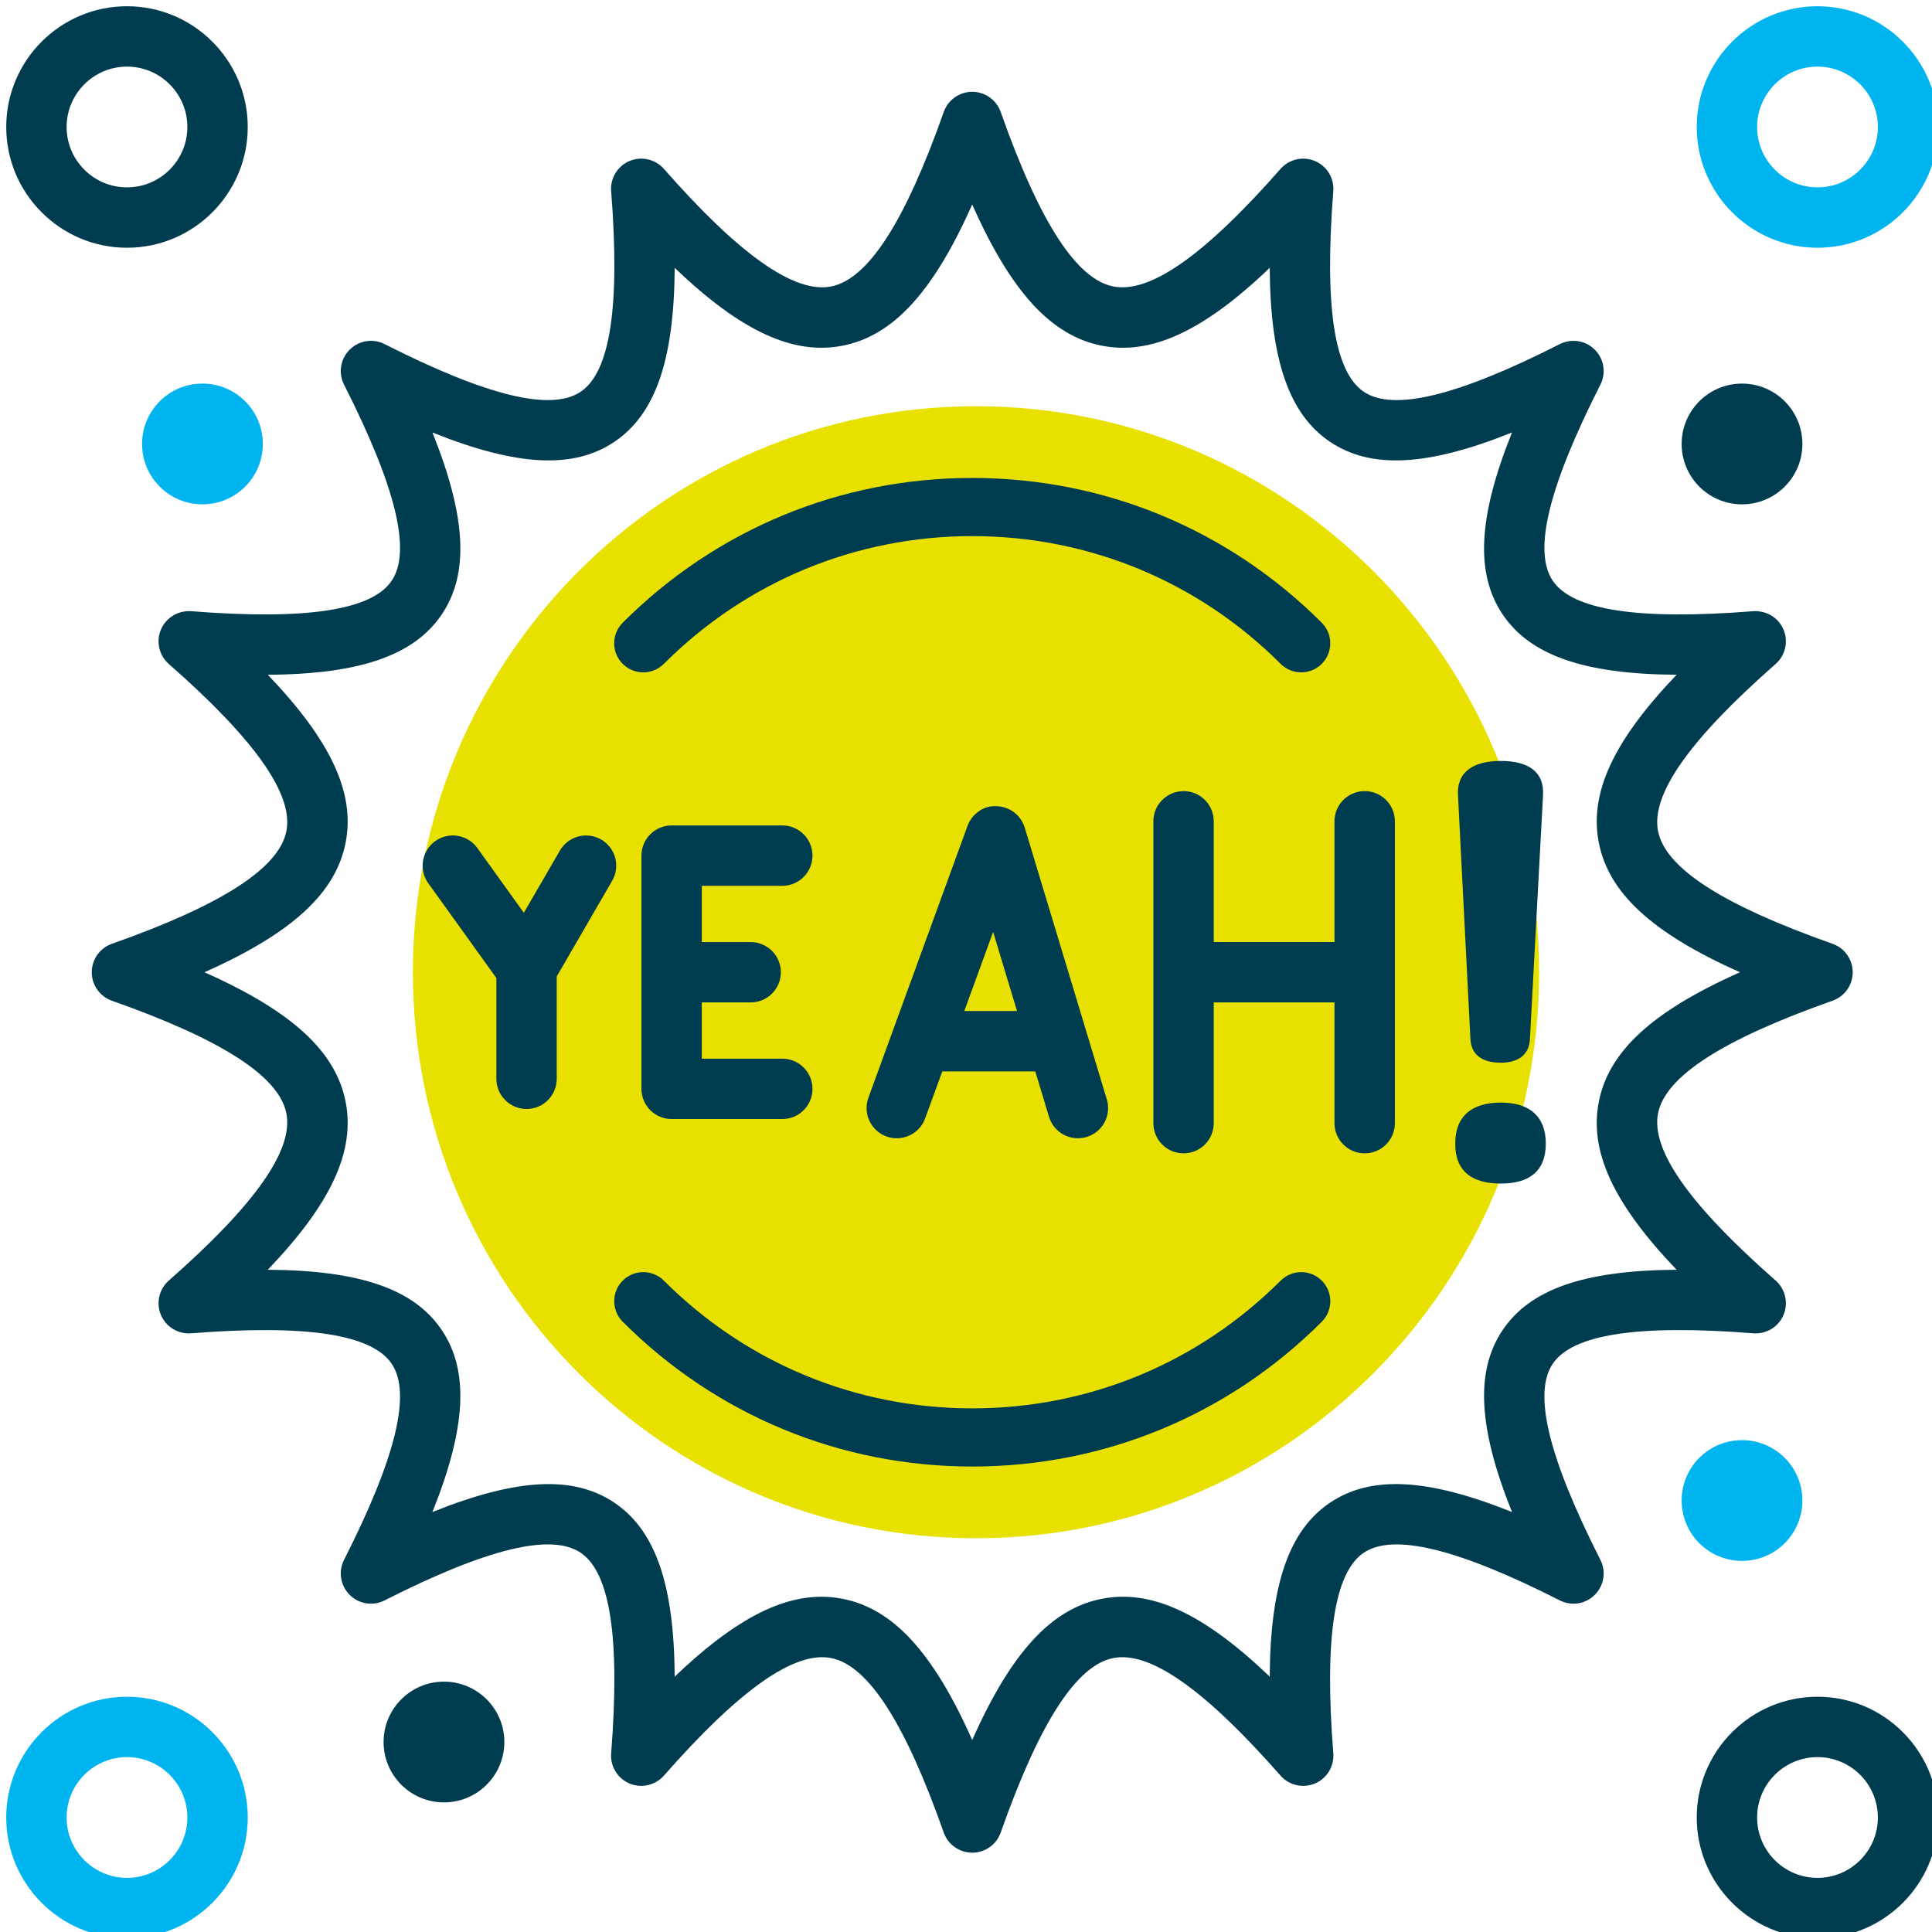
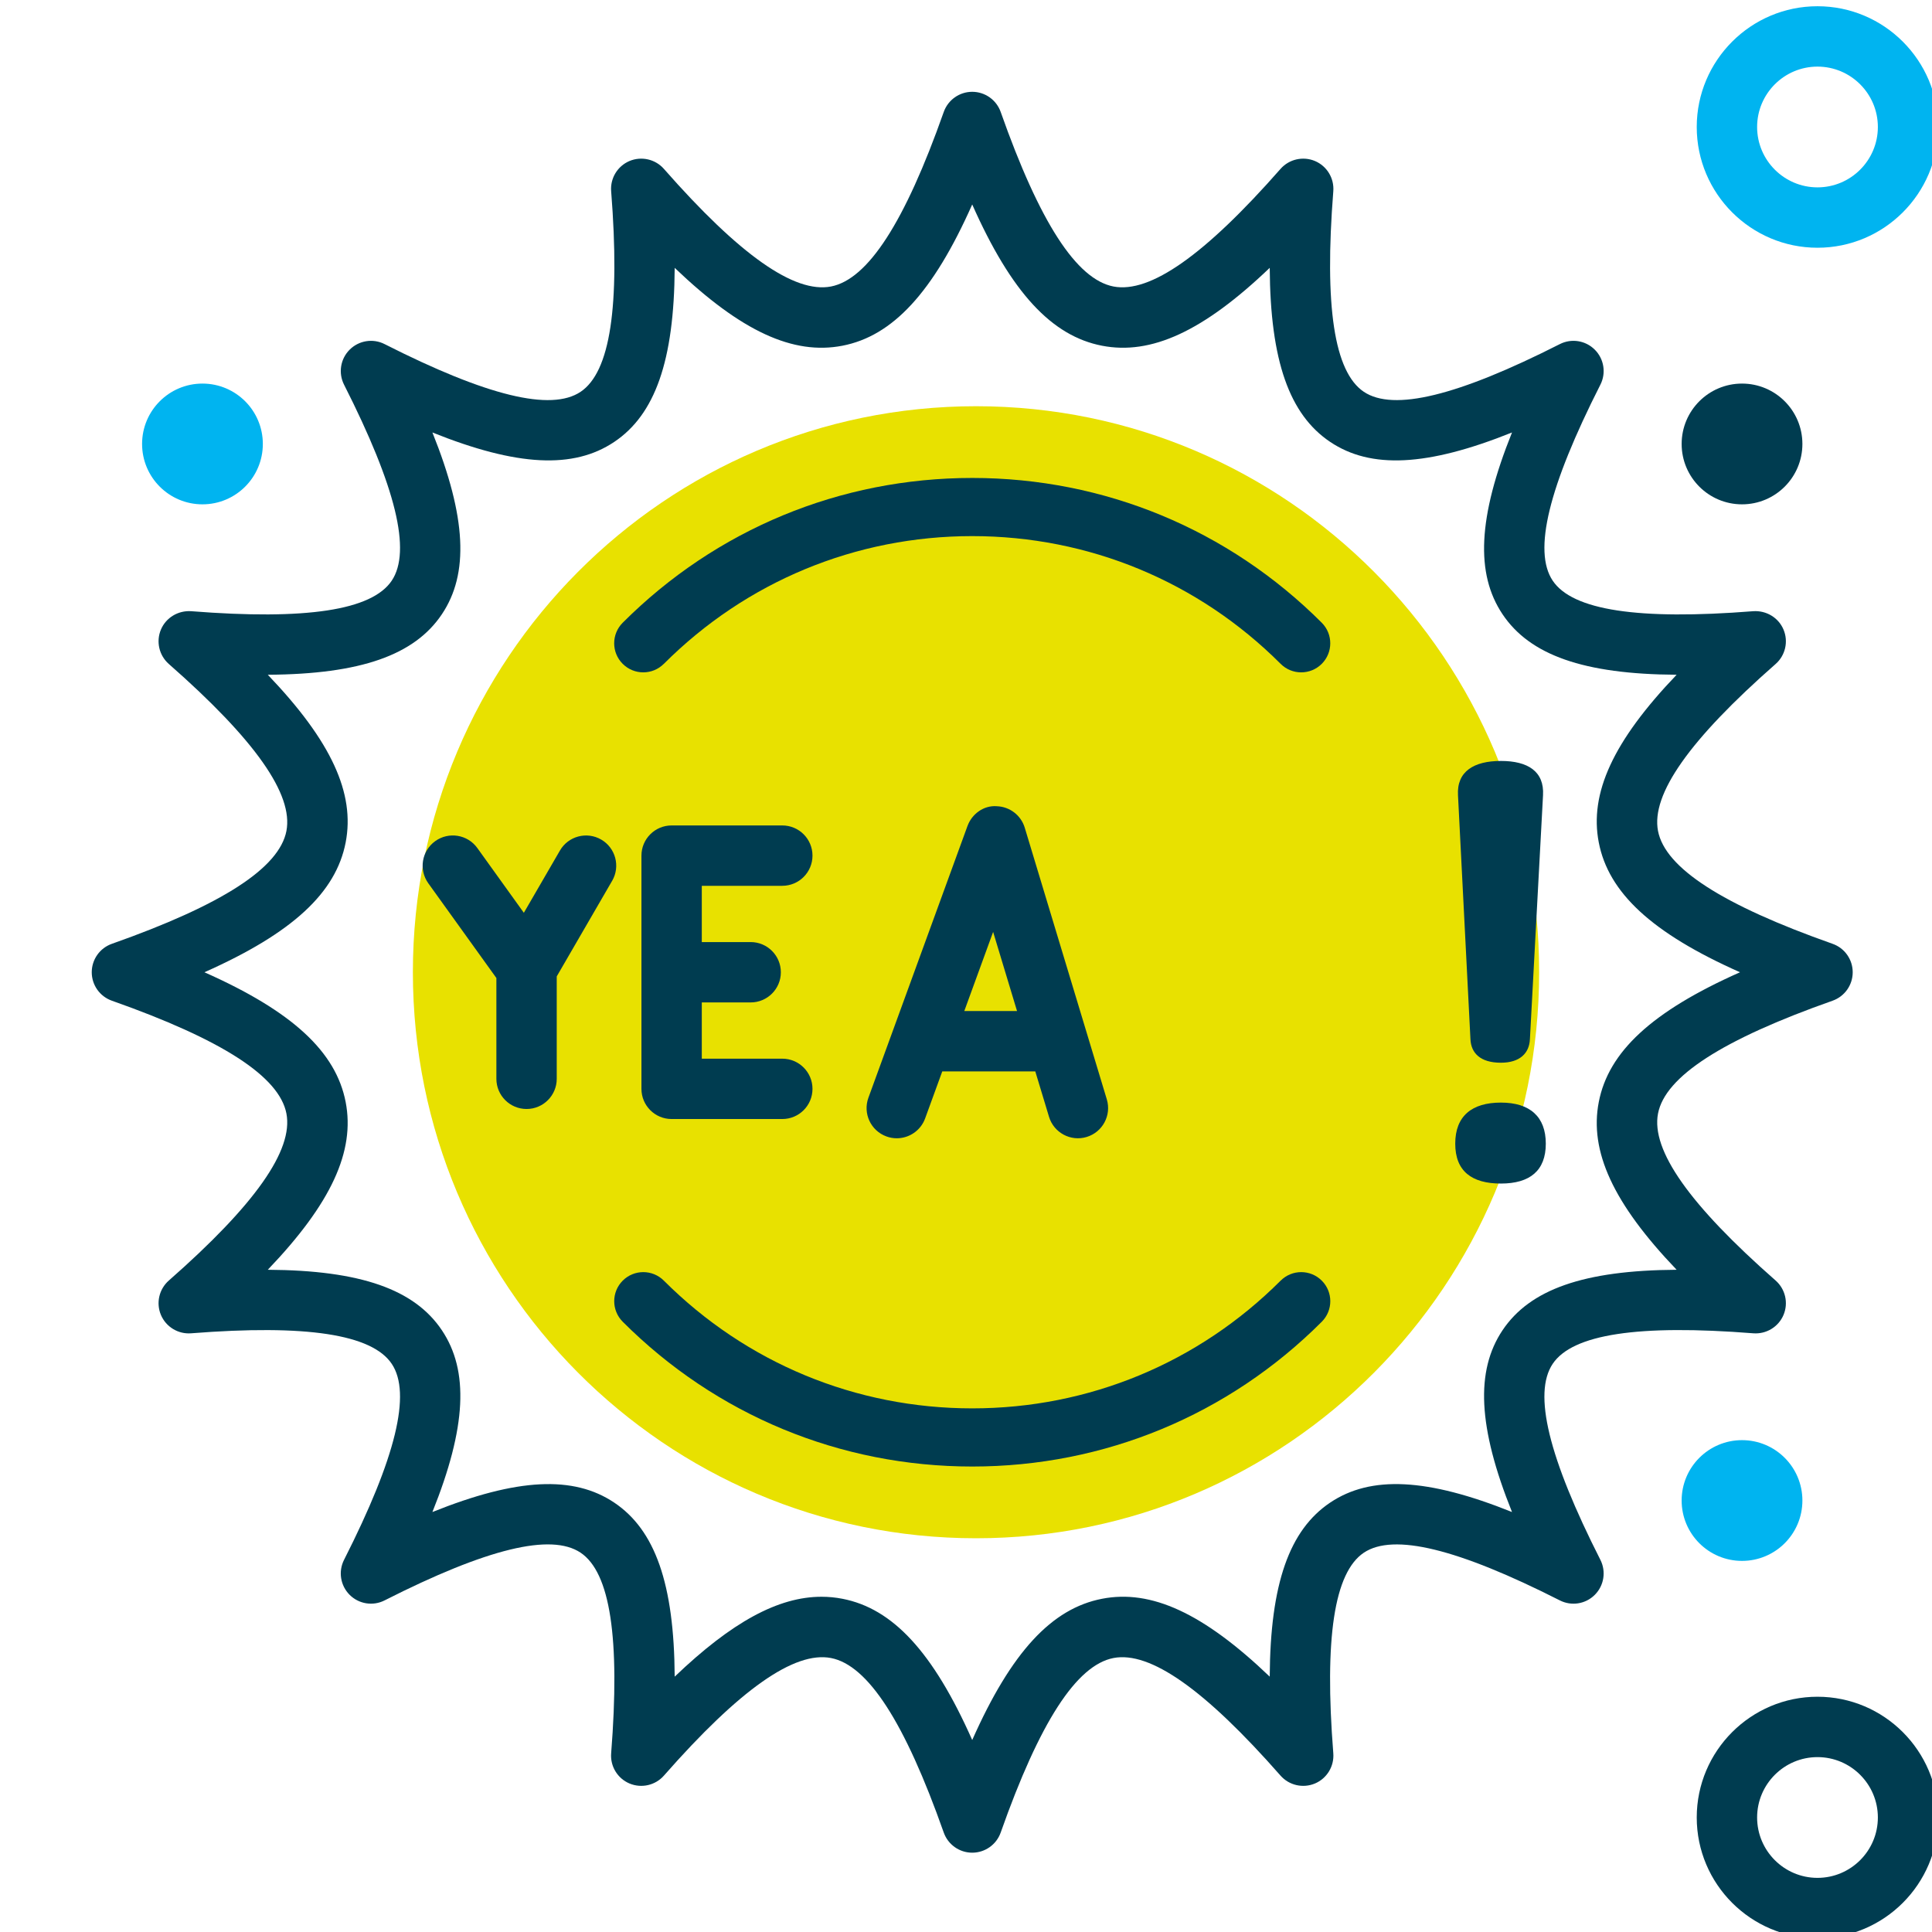
<svg xmlns="http://www.w3.org/2000/svg" width="96" height="96" viewBox="0 0 96 96" fill="none">
  <g clip-path="url(#clip0_1613_255)">
    <g clip-path="url(#clip1_1613_255)">
      <path d="M90.31 12.31C87.001 12.31 84.31 9.619 84.31 6.31C84.31 3.002 87.001 0.31 90.31 0.31C93.618 0.31 96.31 3.002 96.31 6.31C96.31 9.619 93.618 12.31 90.31 12.31ZM90.31 3.31C88.656 3.31 87.31 4.655 87.31 6.31C87.31 7.965 88.656 9.31 90.31 9.31C91.964 9.31 93.31 7.965 93.31 6.31C93.31 4.655 91.964 3.31 90.31 3.31Z" fill="#00B4F0" />
-       <path d="M6.31 96.31C3.002 96.31 0.31 93.618 0.31 90.31C0.31 87.001 3.002 84.31 6.31 84.31C9.618 84.31 12.31 87.001 12.31 90.31C12.31 93.618 9.618 96.31 6.31 96.31ZM6.31 87.31C4.656 87.31 3.31 88.655 3.31 90.31C3.31 91.965 4.656 93.31 6.31 93.31C7.964 93.31 9.31 91.965 9.31 90.31C9.31 88.655 7.964 87.31 6.31 87.31Z" fill="#00B4F0" />
      <path d="M10.06 25.06C11.717 25.06 13.06 23.717 13.06 22.06C13.06 20.403 11.717 19.06 10.06 19.06C8.403 19.06 7.06 20.403 7.06 22.06C7.06 23.717 8.403 25.06 10.06 25.06Z" fill="#00B4F0" />
      <path d="M86.56 77.56C88.217 77.56 89.56 76.217 89.56 74.56C89.56 72.903 88.217 71.56 86.56 71.56C84.903 71.56 83.56 72.903 83.56 74.56C83.56 76.217 84.903 77.56 86.56 77.56Z" fill="#00B4F0" />
      <path d="M48.498 76.435C63.951 76.435 76.479 63.843 76.479 48.31C76.479 32.777 63.951 20.185 48.498 20.185C33.044 20.185 20.516 32.777 20.516 48.31C20.516 63.843 33.044 76.435 48.498 76.435Z" fill="#E8E100" />
      <path d="M90.31 84.31C87.001 84.31 84.31 87.001 84.31 90.31C84.31 93.618 87.001 96.31 90.31 96.31C93.618 96.31 96.31 93.618 96.31 90.31C96.31 87.001 93.618 84.31 90.31 84.31ZM90.31 93.31C88.656 93.31 87.31 91.965 87.31 90.31C87.31 88.655 88.656 87.31 90.31 87.31C91.964 87.31 93.31 88.655 93.31 90.31C93.31 91.965 91.964 93.31 90.31 93.31Z" fill="#003C50" />
-       <path d="M12.31 6.31C12.31 3.002 9.618 0.31 6.31 0.31C3.002 0.31 0.31 3.002 0.31 6.31C0.31 9.619 3.002 12.31 6.31 12.31C9.618 12.31 12.31 9.619 12.31 6.31ZM3.31 6.31C3.31 4.656 4.656 3.31 6.31 3.31C7.964 3.31 9.31 4.655 9.31 6.31C9.31 7.965 7.964 9.31 6.31 9.31C4.656 9.31 3.31 7.965 3.31 6.31Z" fill="#003C50" />
-       <path d="M22.06 89.56C23.717 89.56 25.06 88.217 25.06 86.56C25.06 84.903 23.717 83.56 22.06 83.56C20.403 83.56 19.06 84.903 19.06 86.56C19.06 88.217 20.403 89.56 22.06 89.56Z" fill="#003C50" />
      <path d="M86.56 25.06C88.217 25.06 89.56 23.717 89.56 22.06C89.56 20.403 88.217 19.06 86.56 19.06C84.903 19.06 83.56 20.403 83.56 22.06C83.56 23.717 84.903 25.06 86.56 25.06Z" fill="#003C50" />
      <path d="M74.578 54.787C73.135 54.787 72.31 55.456 72.31 56.828C72.31 58.2 73.135 58.81 74.578 58.81C76.02 58.81 76.81 58.17 76.81 56.828C76.81 55.487 76.02 54.787 74.578 54.787Z" fill="#003C50" />
      <path d="M74.578 52.806C75.539 52.806 75.986 52.318 76.02 51.648L76.672 39.517C76.741 38.329 75.917 37.811 74.578 37.811C73.238 37.811 72.379 38.33 72.447 39.517L73.066 51.648C73.1 52.319 73.547 52.806 74.578 52.806Z" fill="#003C50" />
      <path d="M87.121 66.251C87.765 66.3 88.37 65.934 88.621 65.34C88.873 64.745 88.715 64.056 88.23 63.629C83.946 59.866 82.035 57.151 82.386 55.33C82.742 53.492 85.578 51.658 91.059 49.725C91.659 49.513 92.06 48.947 92.06 48.311C92.06 47.675 91.659 47.108 91.059 46.897C85.578 44.963 82.742 43.13 82.386 41.291C82.035 39.471 83.946 36.756 88.23 32.993C88.715 32.566 88.873 31.876 88.621 31.282C88.37 30.686 87.765 30.329 87.121 30.37C81.4 30.822 78.138 30.325 77.152 28.852C76.169 27.383 76.944 24.199 79.522 19.115C79.816 18.536 79.704 17.834 79.245 17.376C78.786 16.916 78.084 16.804 77.506 17.099C72.424 19.677 69.24 20.453 67.769 19.469C66.297 18.483 65.8 15.223 66.251 9.5C66.301 8.856 65.934 8.252 65.339 8C64.744 7.752 64.054 7.908 63.628 8.393C59.864 12.677 57.148 14.585 55.328 14.236C53.49 13.88 51.657 11.044 49.724 5.564C49.512 4.964 48.946 4.562 48.309 4.562C47.673 4.562 47.106 4.964 46.894 5.564C44.961 11.044 43.127 13.88 41.29 14.236C39.474 14.585 36.755 12.677 32.99 8.393C32.564 7.908 31.874 7.752 31.28 8C30.684 8.252 30.317 8.857 30.368 9.5C30.818 15.223 30.322 18.483 28.849 19.469C27.381 20.454 24.196 19.677 19.112 17.099C18.534 16.804 17.832 16.917 17.373 17.376C16.914 17.834 16.803 18.536 17.096 19.115C19.674 24.199 20.45 27.383 19.466 28.852C18.48 30.325 15.218 30.821 9.497 30.37C8.855 30.328 8.249 30.686 7.997 31.282C7.746 31.876 7.904 32.566 8.389 32.993C12.673 36.756 14.584 39.471 14.232 41.291C13.877 43.13 11.04 44.963 5.56 46.897C4.96 47.108 4.559 47.675 4.559 48.311C4.559 48.947 4.96 49.513 5.56 49.725C11.04 51.659 13.877 53.492 14.232 55.33C14.584 57.151 12.673 59.866 8.389 63.629C7.904 64.056 7.746 64.745 7.997 65.34C8.249 65.935 8.855 66.301 9.497 66.251C15.221 65.801 18.481 66.298 19.466 67.769C20.449 69.238 19.674 72.423 17.096 77.507C16.802 78.085 16.914 78.787 17.373 79.246C17.833 79.706 18.534 79.817 19.112 79.522C24.196 76.944 27.381 76.168 28.849 77.152C30.322 78.138 30.818 81.399 30.368 87.121C30.317 87.765 30.684 88.37 31.28 88.621C31.873 88.87 32.564 88.714 32.99 88.229C36.755 83.945 39.473 82.037 41.29 82.386C43.128 82.741 44.961 85.578 46.894 91.058C47.106 91.657 47.673 92.059 48.309 92.059C48.946 92.059 49.512 91.658 49.724 91.058C51.657 85.578 53.491 82.741 55.328 82.386C57.148 82.037 59.864 83.945 63.628 88.229C64.054 88.714 64.744 88.87 65.339 88.621C65.934 88.37 66.301 87.765 66.251 87.121C65.8 81.399 66.297 78.138 67.769 77.152C69.239 76.17 72.423 76.945 77.506 79.522C78.085 79.818 78.787 79.706 79.245 79.246C79.704 78.787 79.815 78.085 79.522 77.507C76.944 72.423 76.168 69.238 77.152 67.769C78.138 66.296 81.399 65.8 87.121 66.251ZM74.659 66.101C73.313 68.112 73.433 70.908 75.131 75.132C70.908 73.434 68.112 73.313 66.1 74.66C64.073 76.017 63.119 78.684 63.092 83.311C59.784 80.145 57.194 78.968 54.759 79.442C52.267 79.924 50.257 82.074 48.309 86.461C46.361 82.074 44.351 79.924 41.858 79.442C41.515 79.375 41.169 79.342 40.818 79.342C38.678 79.342 36.367 80.592 33.525 83.312C33.498 78.684 32.544 76.018 30.517 74.661C28.505 73.314 25.709 73.434 21.486 75.132C23.184 70.909 23.305 68.113 21.958 66.101C20.601 64.075 17.935 63.12 13.306 63.094C16.472 59.786 17.646 57.196 17.176 54.761C16.694 52.268 14.544 50.259 10.157 48.311C14.544 46.362 16.694 44.353 17.176 41.86C17.646 39.425 16.472 36.836 13.306 33.528C17.933 33.5 20.6 32.547 21.958 30.52C23.305 28.509 23.184 25.713 21.486 21.489C25.709 23.186 28.505 23.308 30.517 21.961C32.544 20.604 33.498 17.937 33.525 13.309C36.833 16.476 39.421 17.651 41.858 17.179C44.35 16.697 46.36 14.547 48.309 10.16C50.256 14.547 52.266 16.697 54.759 17.179C57.192 17.651 59.783 16.475 63.092 13.309C63.119 17.937 64.073 20.604 66.1 21.961C68.111 23.308 70.907 23.187 75.131 21.489C73.433 25.712 73.313 28.508 74.659 30.52C76.016 32.547 78.682 33.501 83.311 33.528C80.145 36.836 78.971 39.425 79.442 41.86C79.923 44.353 82.073 46.362 86.46 48.311C82.073 50.259 79.923 52.268 79.442 54.761C78.971 57.197 80.145 59.786 83.311 63.094C78.683 63.121 76.017 64.075 74.659 66.101V66.101Z" fill="#003C50" />
      <path d="M63.634 63.634C59.541 67.727 54.098 69.981 48.31 69.981C42.522 69.981 37.08 67.727 32.986 63.634C32.422 63.07 31.507 63.07 30.943 63.634C30.379 64.198 30.379 65.112 30.943 65.677C35.582 70.316 41.75 72.871 48.311 72.871C54.872 72.871 61.039 70.316 65.678 65.677C66.243 65.112 66.243 64.198 65.678 63.634C65.114 63.07 64.199 63.07 63.636 63.634H63.634Z" fill="#003C50" />
      <path d="M32.986 32.986C37.08 28.893 42.522 26.639 48.31 26.639C54.098 26.639 59.541 28.893 63.634 32.986C63.916 33.268 64.286 33.409 64.655 33.409C65.025 33.409 65.395 33.268 65.677 32.986C66.241 32.422 66.241 31.508 65.677 30.943C61.038 26.305 54.87 23.749 48.309 23.749C41.748 23.749 35.581 26.304 30.942 30.943C30.377 31.508 30.377 32.422 30.942 32.986C31.506 33.55 32.421 33.55 32.984 32.986H32.986Z" fill="#003C50" />
      <path d="M30.418 43.767C30.833 43.05 30.589 42.132 29.872 41.717C29.156 41.302 28.238 41.546 27.823 42.263L26.03 45.356L23.719 42.139C23.235 41.465 22.297 41.313 21.625 41.796C20.953 42.28 20.799 43.217 21.282 43.89L24.665 48.597V53.605C24.665 54.434 25.337 55.105 26.165 55.105C26.992 55.105 27.664 54.433 27.664 53.605V48.517L30.417 43.767H30.418Z" fill="#003C50" />
      <path d="M38.872 44.015C39.701 44.015 40.372 43.343 40.372 42.515C40.372 41.687 39.7 41.016 38.872 41.016H33.372C32.544 41.016 31.873 41.687 31.873 42.515V54.105C31.873 54.933 32.544 55.604 33.372 55.604H38.872C39.701 55.604 40.372 54.933 40.372 54.105C40.372 53.277 39.7 52.605 38.872 52.605H34.872V49.81H37.3C38.129 49.81 38.8 49.139 38.8 48.311C38.8 47.483 38.128 46.811 37.3 46.811H34.872V44.016H38.872V44.015Z" fill="#003C50" />
      <path d="M49.524 40.06C48.883 40.013 48.294 40.439 48.073 41.046L43.151 54.546C42.867 55.324 43.268 56.186 44.047 56.469C44.216 56.532 44.389 56.56 44.56 56.56C45.172 56.56 45.747 56.182 45.969 55.574L46.821 53.237H51.443L52.125 55.493C52.364 56.287 53.205 56.735 53.994 56.496C54.788 56.256 55.236 55.42 54.997 54.627L50.919 41.127C50.732 40.509 50.17 40.08 49.525 40.061L49.524 40.06ZM47.915 50.238L49.348 46.306L50.536 50.238H47.914H47.915Z" fill="#003C50" />
-       <path d="M67.81 39.31C66.981 39.31 66.31 39.982 66.31 40.809V46.81H60.31V40.809C60.31 39.981 59.638 39.31 58.81 39.31C57.983 39.31 57.311 39.982 57.311 40.809V55.81C57.311 56.638 57.983 57.309 58.81 57.309C59.638 57.309 60.31 56.638 60.31 55.81V49.81H66.31V55.81C66.31 56.638 66.982 57.309 67.81 57.309C68.638 57.309 69.31 56.638 69.31 55.81V40.809C69.31 39.981 68.638 39.31 67.81 39.31Z" fill="#003C50" />
    </g>
  </g>
  <defs>
    <clipPath id="clip0_1613_255">
      <rect width="96" height="96" fill="white" />
    </clipPath>
    <clipPath id="clip1_1613_255">
      <rect width="96" height="96" fill="white" transform="translate(0.31 0.31)" />
    </clipPath>
  </defs>
</svg>